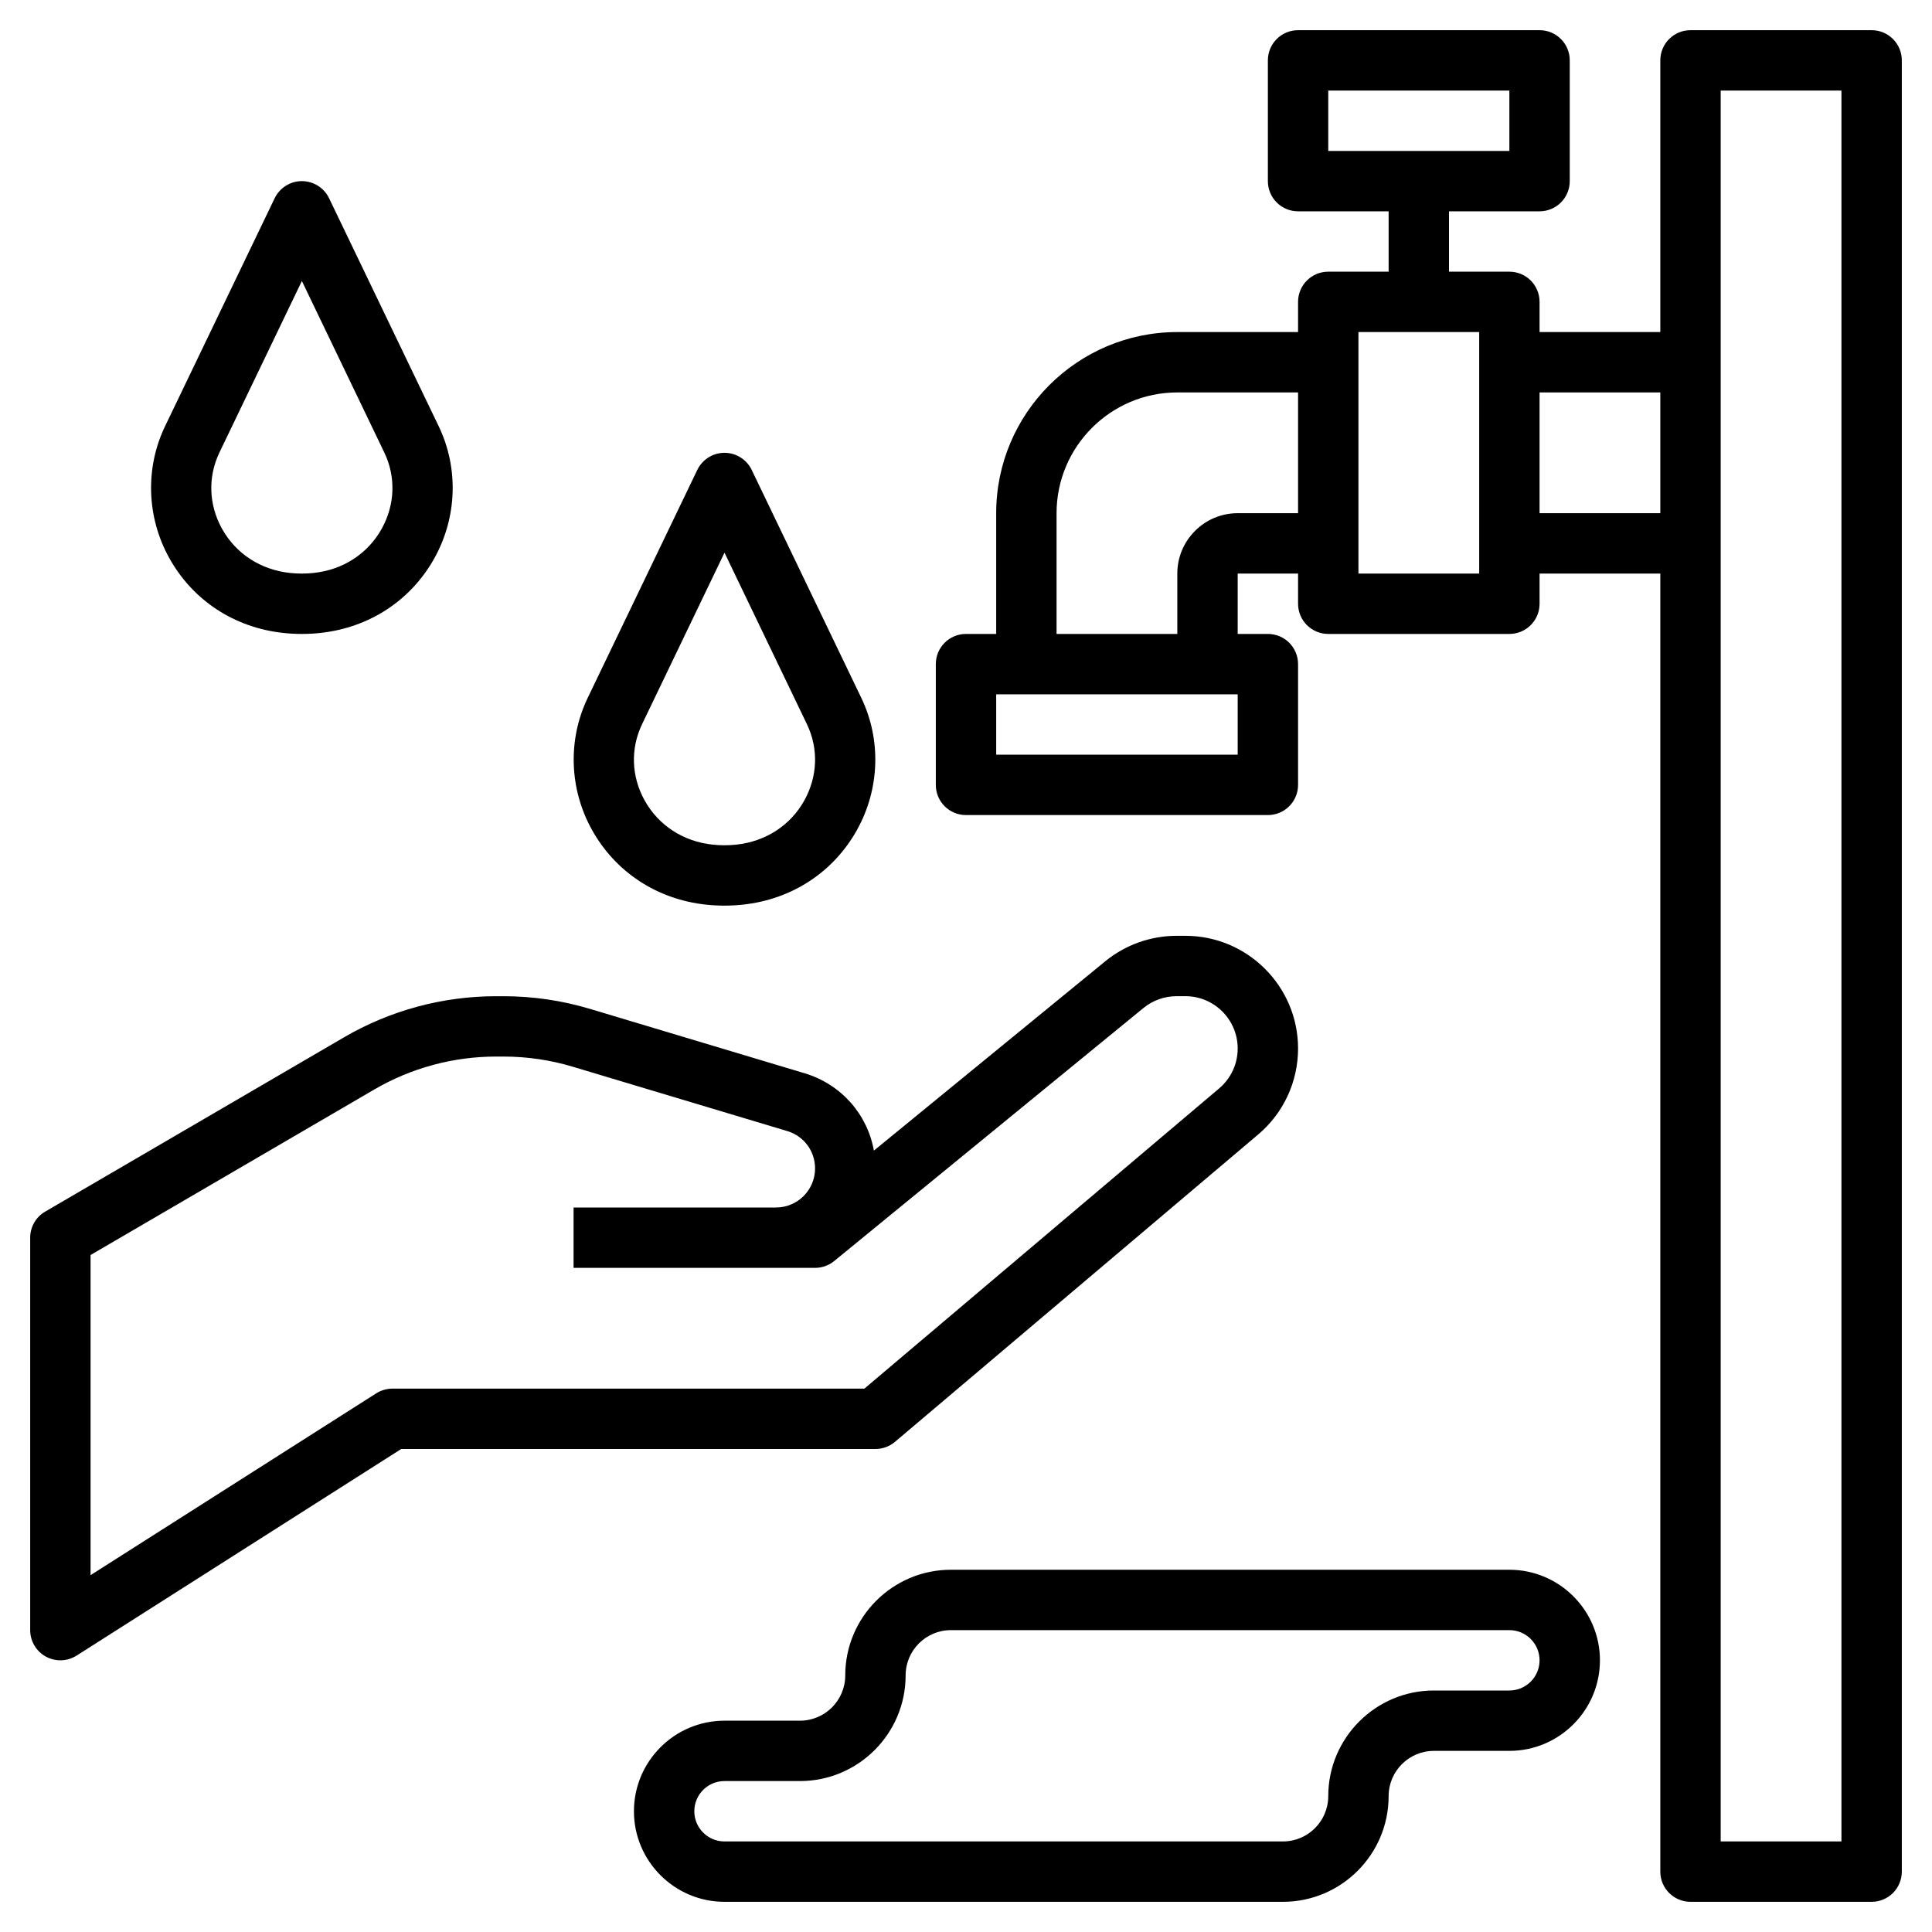
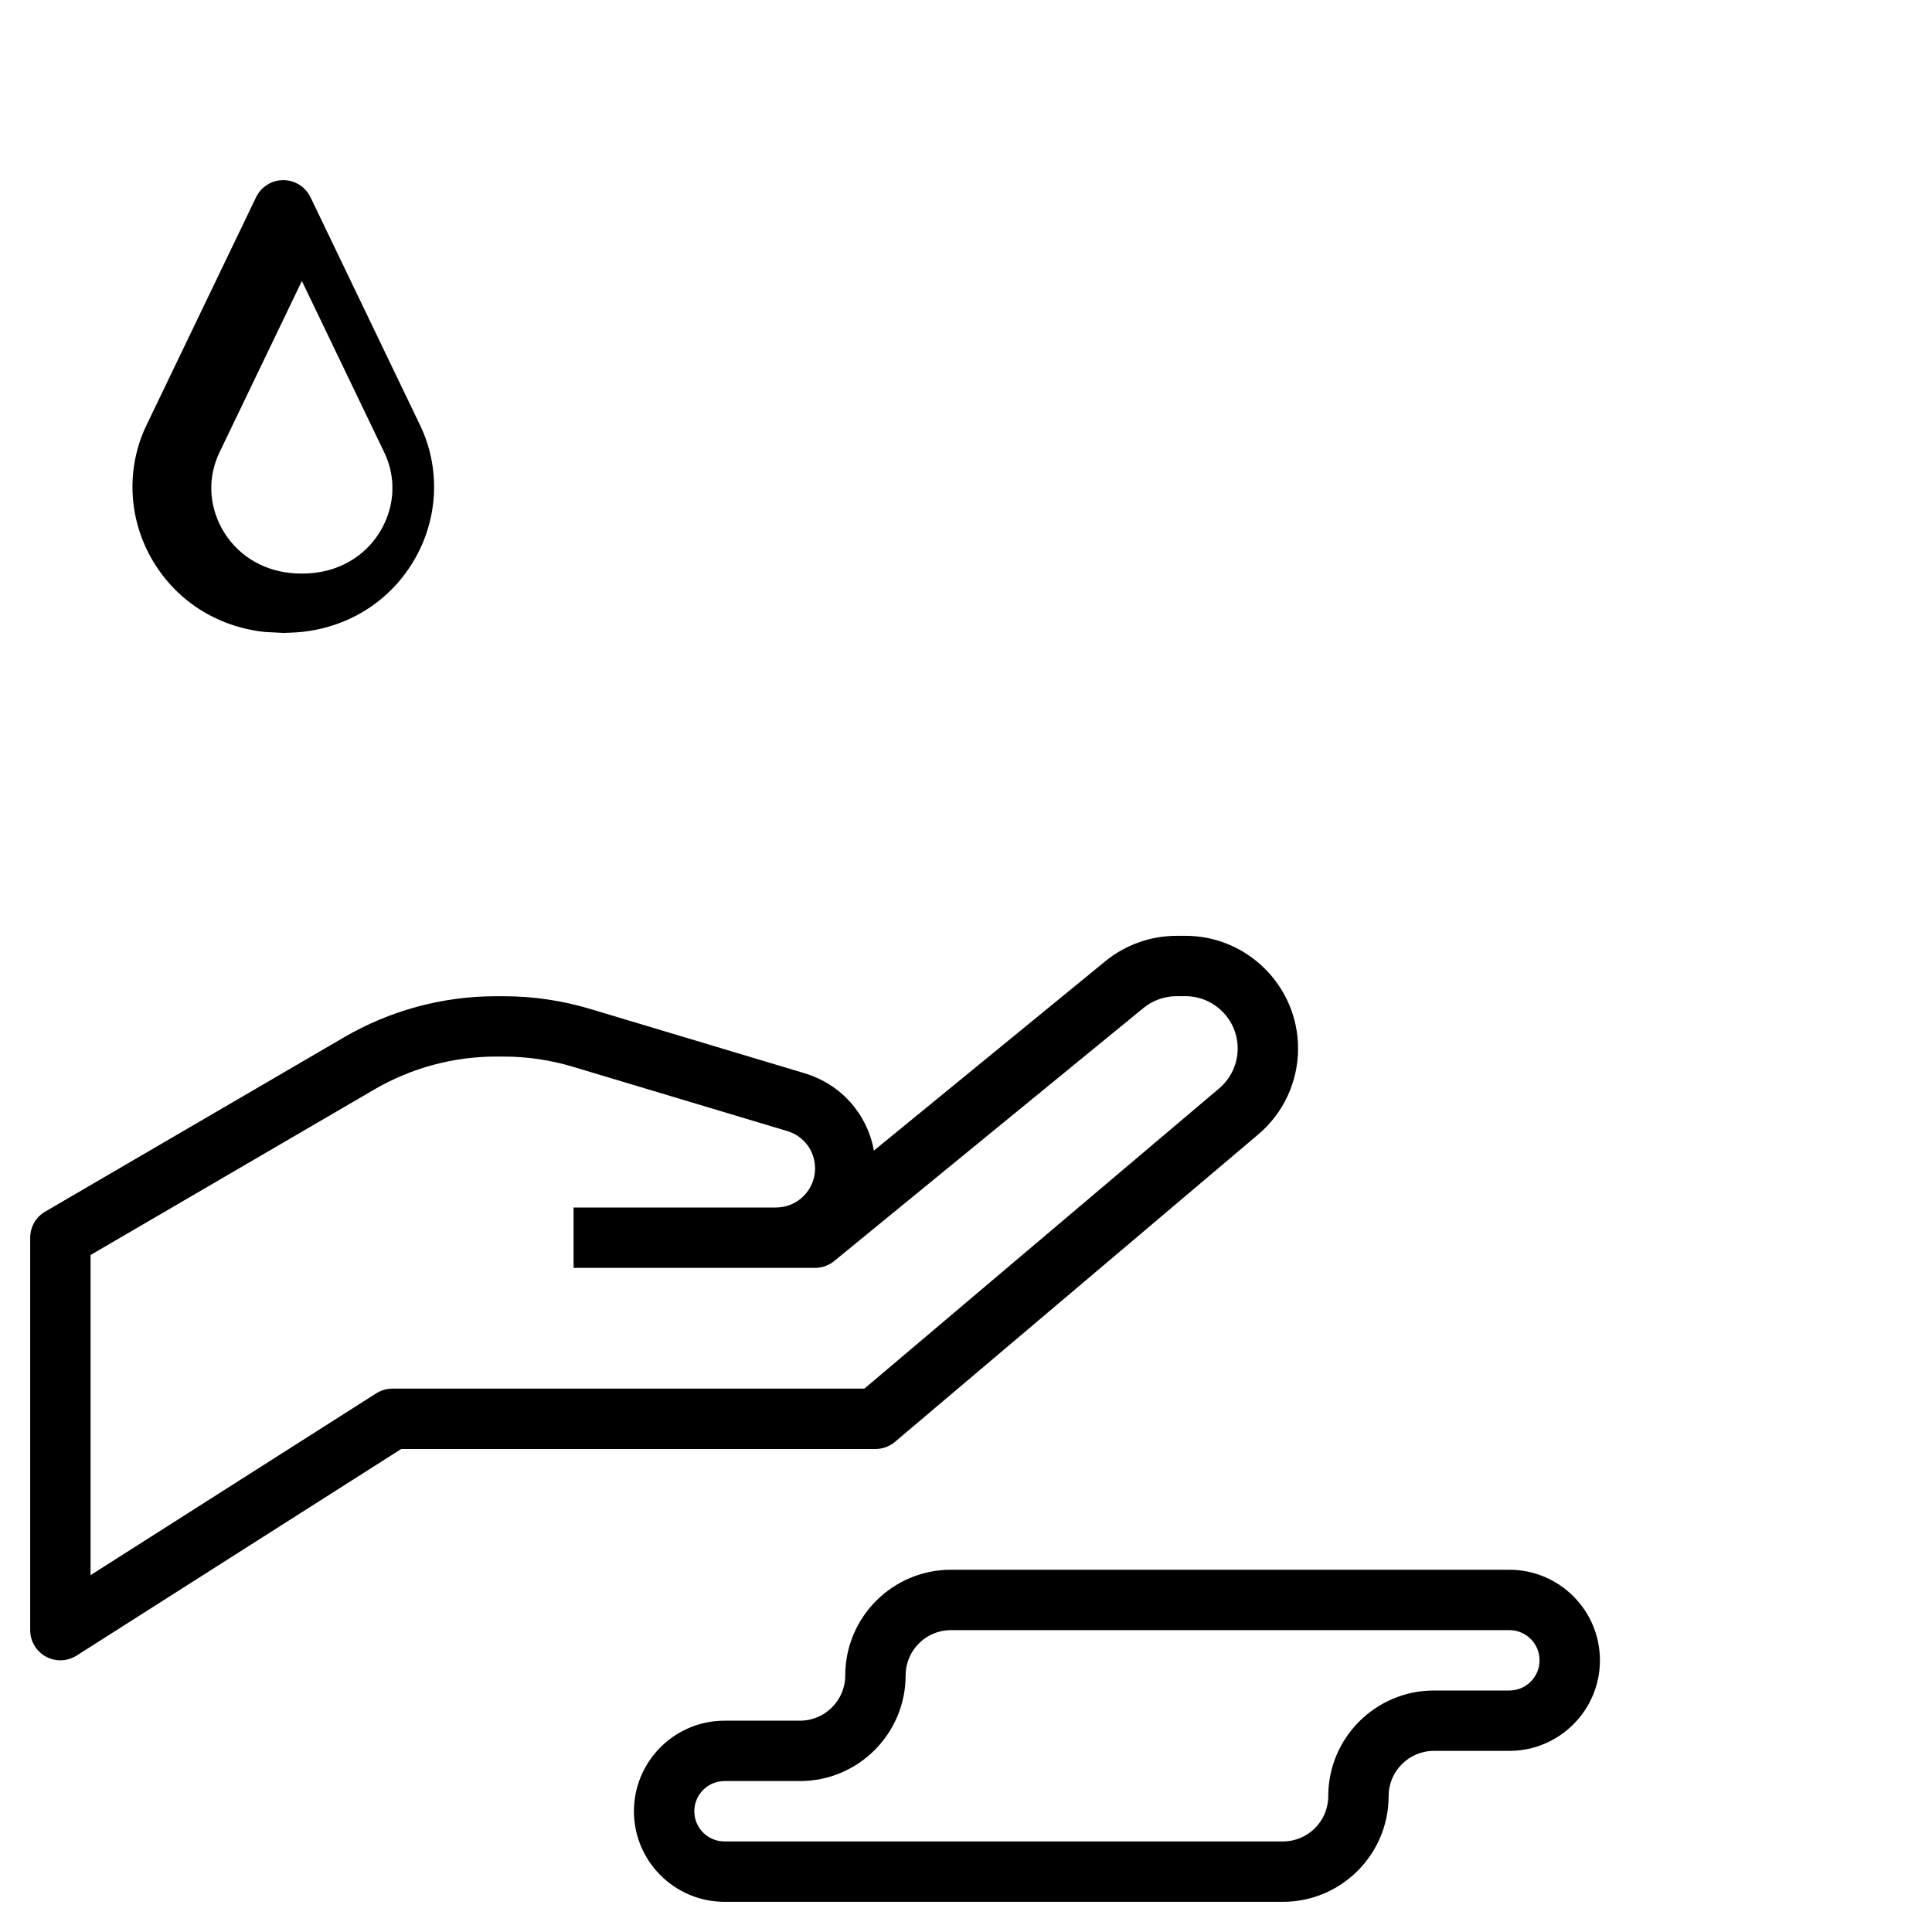
<svg xmlns="http://www.w3.org/2000/svg" id="Layer_3" enable-background="new 0 0 64 64" height="512" viewBox="0 0 64 64" width="512">
  <g>
-     <path d="m62 1h-6c-.553 0-1 .447-1 1v9h-4v-1c0-.553-.447-1-1-1h-2v-2h3c.553 0 1-.447 1-1v-4c0-.553-.447-1-1-1h-8c-.553 0-1 .447-1 1v4c0 .553.447 1 1 1h3v2h-2c-.553 0-1 .447-1 1v1h-4c-3.309 0-6 2.691-6 6v4h-1c-.553 0-1 .447-1 1v4c0 .553.447 1 1 1h10c.553 0 1-.447 1-1v-4c0-.553-.447-1-1-1h-1v-2h2v1c0 .553.447 1 1 1h6c.553 0 1-.447 1-1v-1h4v43c0 .553.447 1 1 1h6c.553 0 1-.447 1-1v-60c0-.553-.447-1-1-1zm-18 2h6v2h-6zm-3 22h-8v-2h8zm0-8c-1.103 0-2 .897-2 2v2h-4v-4c0-2.206 1.794-4 4-4h4v4zm8 2h-4v-8h4zm2-2v-4h4v4zm10 44h-4v-58h4z" />
    <path d="m29.646 47.764 12.032-10.182c.84-.709 1.322-1.748 1.322-2.85 0-2.057-1.675-3.732-3.732-3.732h-.292c-.86 0-1.7.3-2.363.844l-7.664 6.271c-.217-1.206-1.085-2.199-2.296-2.562l-7.1-2.13c-.934-.28-1.9-.422-2.874-.422h-.245c-1.77 0-3.512.471-5.039 1.362l-9.898 5.773c-.309.179-.497.509-.497.864v13c0 .365.199.701.519.877.15.082.316.123.481.123.187 0 .373-.053.537-.156l10.754-6.844h15.709c.236 0 .466-.084.646-.236zm-16.646-1.764c-.19 0-.376.055-.537.156l-9.463 6.023v-10.605l9.402-5.485c1.222-.712 2.616-1.089 4.032-1.089h.245c.779 0 1.553.113 2.3.338l7.1 2.13c.551.165.921.663.921 1.238 0 .714-.58 1.294-1.294 1.294h-6.706v2h8c.23 0 .454-.08.633-.226l10.246-8.383c.308-.252.697-.391 1.097-.391h.292c.955 0 1.732.777 1.732 1.732 0 .512-.224.993-.613 1.322l-11.753 9.946z" />
    <path d="m50 52h-18.5c-1.93 0-3.5 1.57-3.5 3.5 0 .827-.673 1.5-1.5 1.5h-2.5c-1.654 0-3 1.346-3 3s1.346 3 3 3h18.5c1.93 0 3.5-1.57 3.5-3.5 0-.827.673-1.5 1.5-1.5h2.5c1.654 0 3-1.346 3-3s-1.346-3-3-3zm0 4h-2.5c-1.93 0-3.5 1.57-3.5 3.5 0 .827-.673 1.5-1.5 1.5h-18.5c-.552 0-1-.448-1-1s.448-1 1-1h2.5c1.93 0 3.5-1.57 3.5-3.5 0-.827.673-1.5 1.5-1.5h18.5c.552 0 1 .448 1 1s-.448 1-1 1z" />
-     <path d="m9.384 20.967c.203.022.407.033.616.033s.413-.011.611-.033c1.623-.174 3.001-1.077 3.78-2.478.753-1.354.806-2.987.141-4.37l-3.631-7.553c-.167-.345-.516-.566-.901-.566s-.734.221-.901.566l-3.631 7.553c-.665 1.383-.612 3.017.141 4.37.779 1.401 2.157 2.304 3.775 2.478zm-2.113-5.981 2.729-5.678 2.729 5.679c.39.811.358 1.732-.085 2.53-.46.825-1.278 1.358-2.251 1.462-.258.029-.524.029-.792 0-.968-.104-1.786-.637-2.246-1.462-.443-.798-.474-1.72-.084-2.531z" />
-     <path d="m23.384 29.967c.203.022.407.033.616.033s.413-.011.611-.033c1.623-.174 3.001-1.077 3.78-2.478.753-1.354.806-2.987.141-4.37l-3.631-7.553c-.167-.345-.516-.566-.901-.566s-.734.221-.901.566l-3.631 7.553c-.665 1.383-.612 3.017.141 4.37.779 1.401 2.157 2.304 3.775 2.478zm-2.113-5.981 2.729-5.678 2.729 5.679c.39.811.358 1.732-.085 2.53-.46.825-1.278 1.358-2.251 1.462-.258.029-.524.029-.792 0-.968-.104-1.786-.637-2.246-1.462-.443-.798-.474-1.72-.084-2.531z" />
+     <path d="m9.384 20.967s.413-.011.611-.033c1.623-.174 3.001-1.077 3.78-2.478.753-1.354.806-2.987.141-4.37l-3.631-7.553c-.167-.345-.516-.566-.901-.566s-.734.221-.901.566l-3.631 7.553c-.665 1.383-.612 3.017.141 4.37.779 1.401 2.157 2.304 3.775 2.478zm-2.113-5.981 2.729-5.678 2.729 5.679c.39.811.358 1.732-.085 2.53-.46.825-1.278 1.358-2.251 1.462-.258.029-.524.029-.792 0-.968-.104-1.786-.637-2.246-1.462-.443-.798-.474-1.72-.084-2.531z" />
  </g>
</svg>